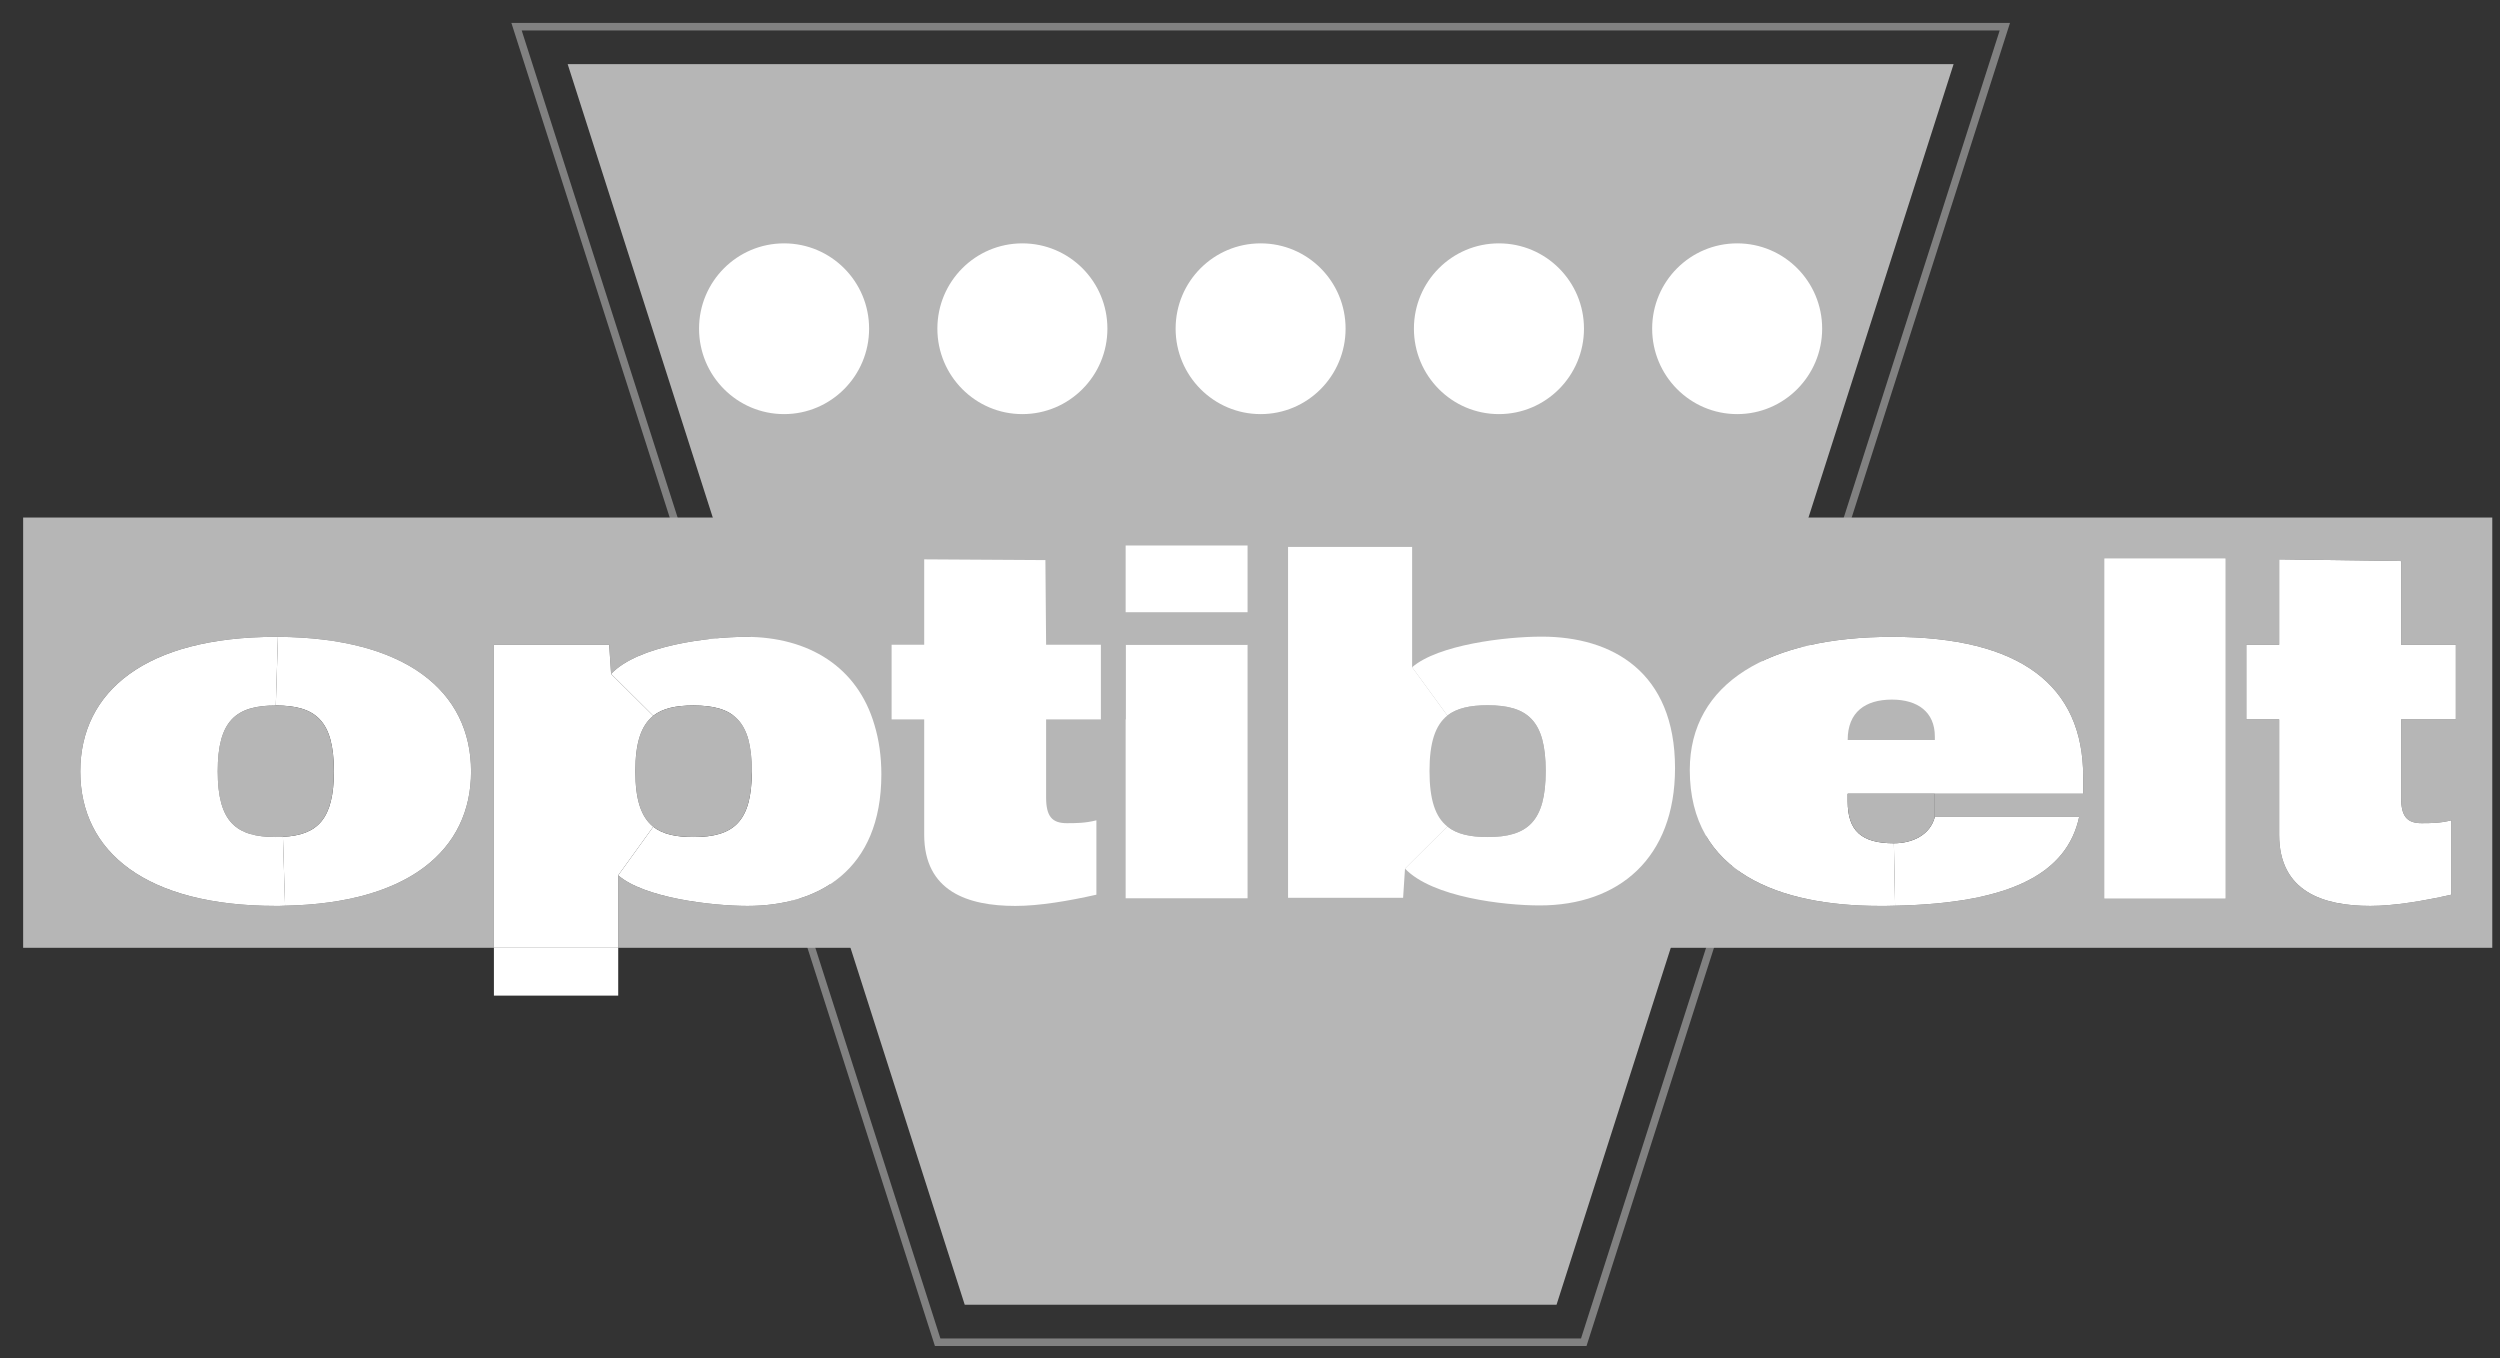
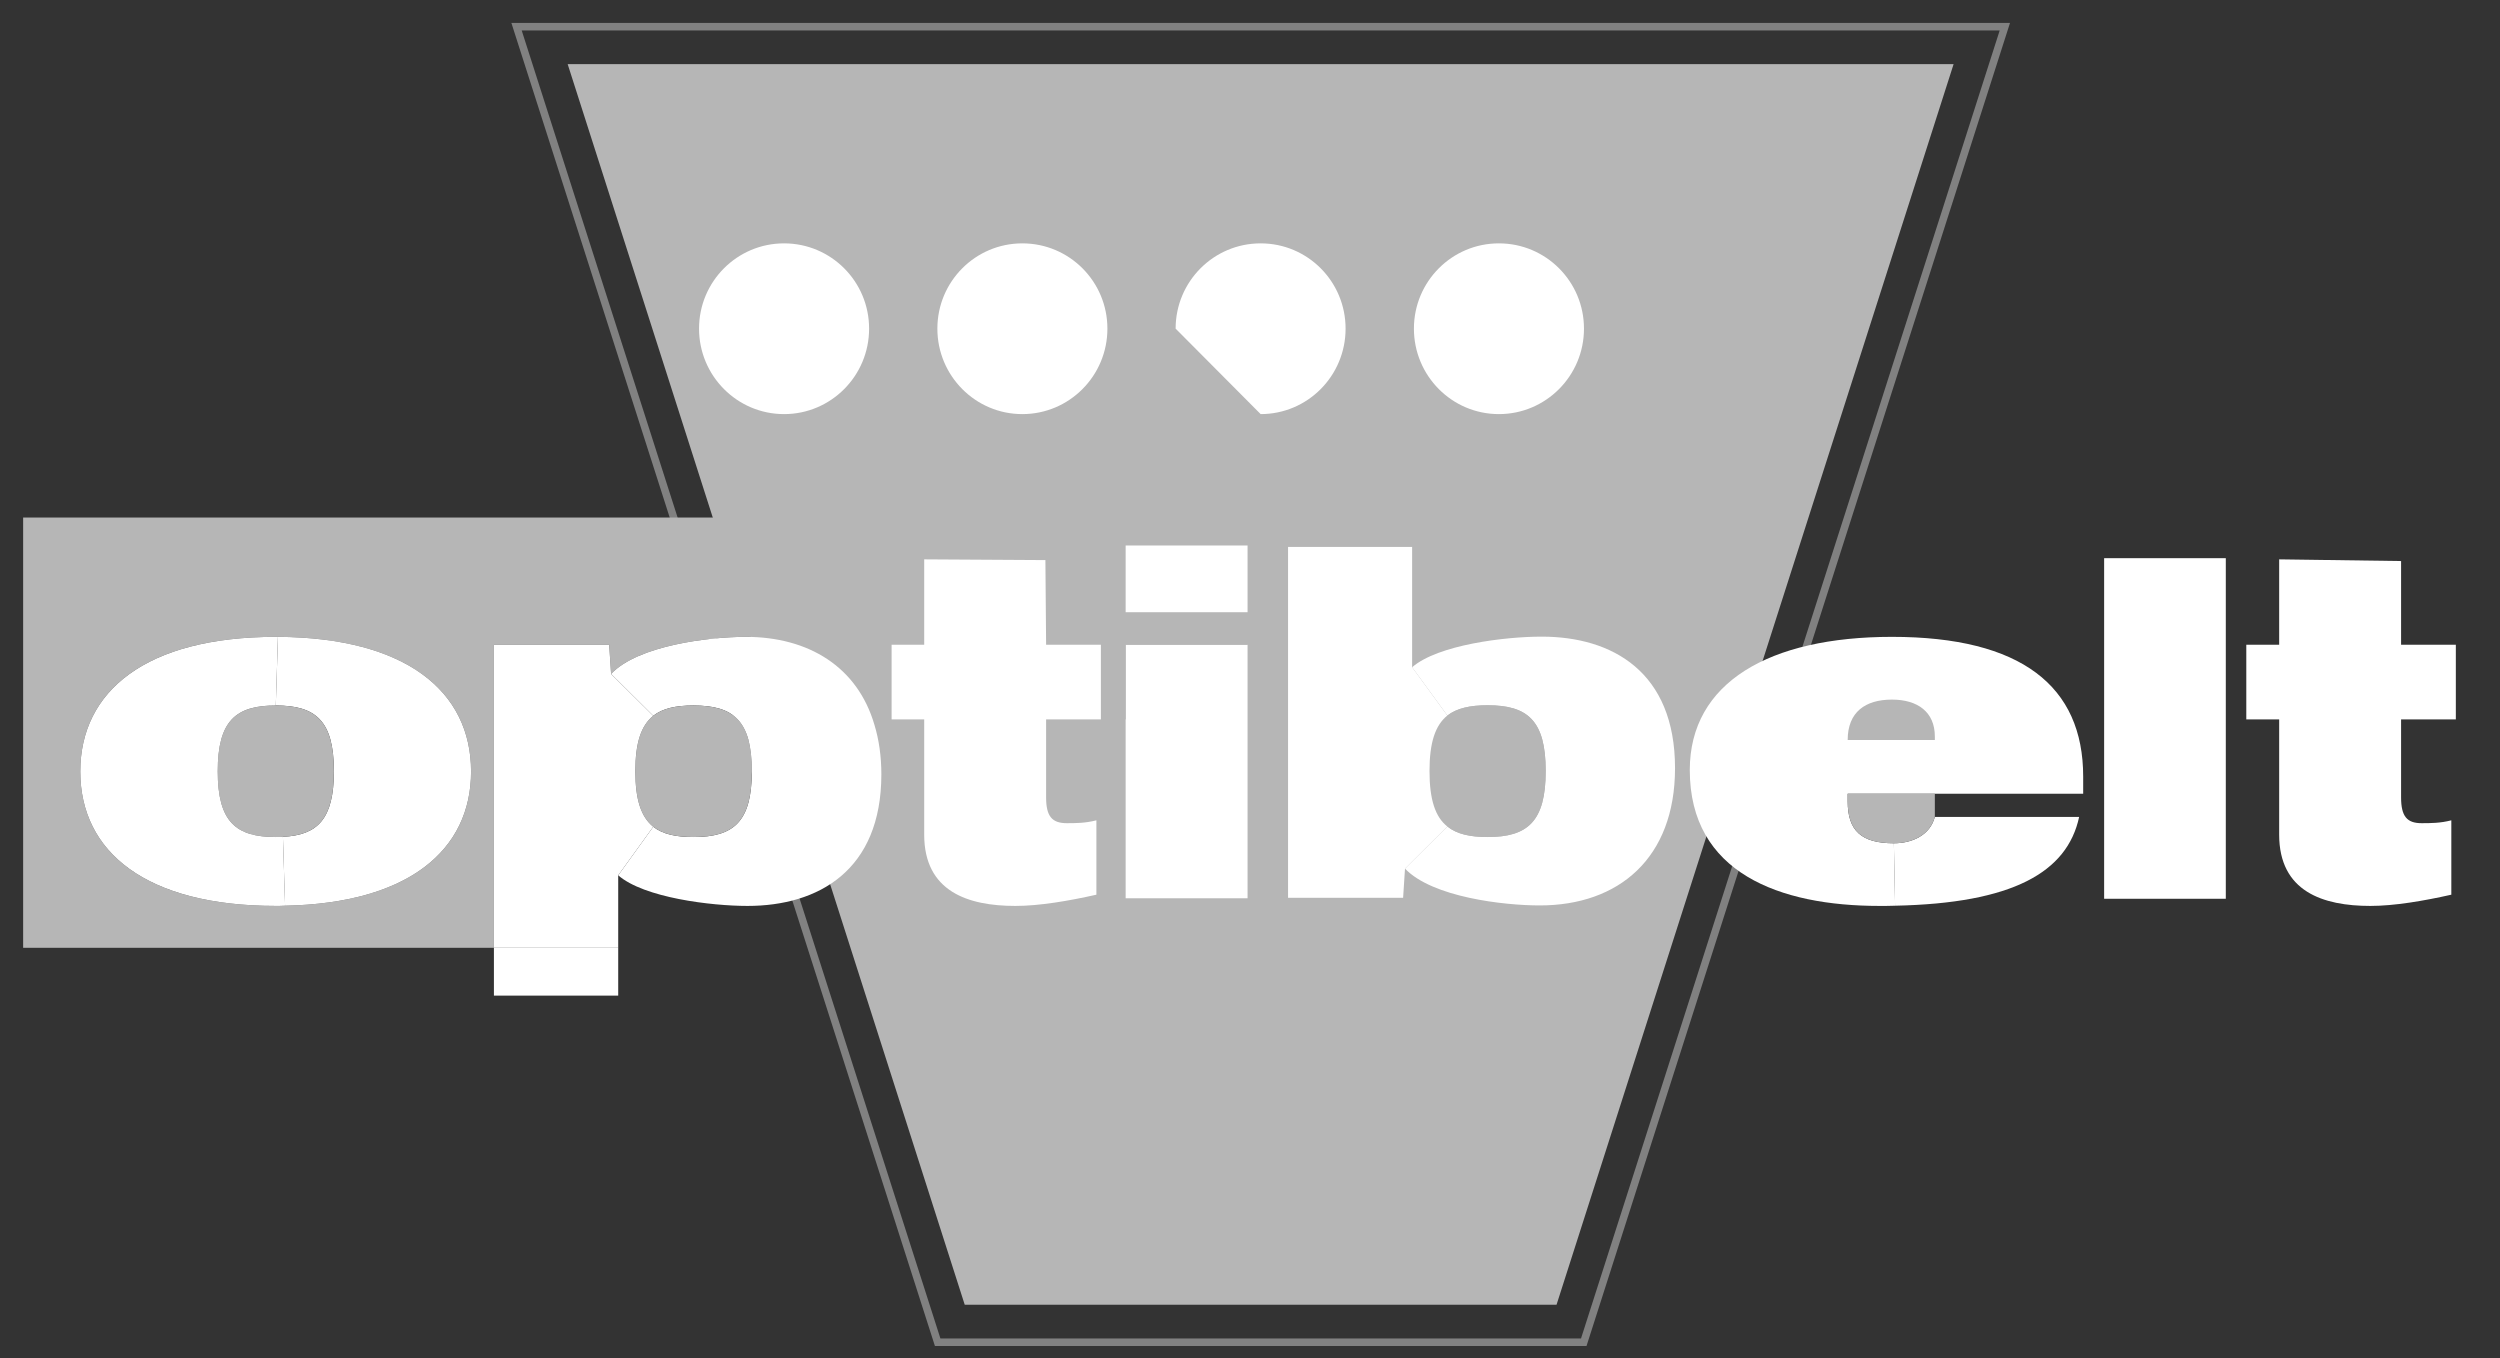
<svg xmlns="http://www.w3.org/2000/svg" width="81" height="44" viewBox="0 0 81 44" fill="none">
  <rect x="0" y="0" width="81" height="44" fill="#333333" stroke="none" />
  <path d="M16.736 0.865L30.38 43.488H51.314L64.957 0.865H16.736Z" stroke="#818181" stroke-width="0.244" stroke-miterlimit="3.864" />
  <path d="M63.297 2.077L50.432 42.273H31.257L18.392 2.077H63.297Z" fill="#B6B6B6" />
  <path d="M22.649 10.648C22.649 9.122 23.882 7.885 25.404 7.885C26.927 7.885 28.159 9.122 28.159 10.648C28.159 12.175 26.927 13.417 25.404 13.417C23.882 13.417 22.649 12.175 22.649 10.648Z" fill="white" />
  <path d="M30.371 10.648C30.371 9.122 31.602 7.885 33.124 7.885C34.648 7.885 35.88 9.122 35.88 10.648C35.88 12.175 34.648 13.417 33.124 13.417C31.602 13.417 30.371 12.175 30.371 10.648Z" fill="white" />
-   <path d="M38.09 10.648C38.09 9.122 39.322 7.885 40.845 7.885C42.368 7.885 43.597 9.122 43.597 10.648C43.597 12.175 42.368 13.417 40.845 13.417C39.322 13.417 38.09 12.175 38.09 10.648Z" fill="white" />
+   <path d="M38.09 10.648C38.09 9.122 39.322 7.885 40.845 7.885C42.368 7.885 43.597 9.122 43.597 10.648C43.597 12.175 42.368 13.417 40.845 13.417Z" fill="white" />
  <path d="M45.811 10.648C45.811 9.122 47.042 7.885 48.564 7.885C50.088 7.885 51.321 9.122 51.321 10.648C51.321 12.175 50.088 13.417 48.564 13.417C47.042 13.417 45.811 12.175 45.811 10.648Z" fill="white" />
-   <path d="M53.53 10.648C53.53 9.122 54.761 7.885 56.285 7.885C57.808 7.885 59.038 9.122 59.038 10.648C59.038 12.175 57.808 13.417 56.285 13.417C54.761 13.417 53.53 12.175 53.53 10.648Z" fill="white" />
-   <path d="M49.889 29.337C52.451 29.337 54.271 27.802 54.271 24.888C54.271 21.765 52.234 20.626 49.95 20.626C48.77 20.626 46.594 20.89 45.753 21.618V17.721H41.733V29.088H45.461L45.522 28.143C46.409 29.073 48.731 29.337 49.889 29.337ZM67.495 25.718V25.16C67.495 22.23 65.49 20.634 61.3 20.634C57.326 20.634 54.749 22.115 54.749 24.95C54.749 28.283 57.658 29.352 60.899 29.352C61.068 29.352 61.238 29.352 61.4 29.345C65.204 29.267 66.978 28.267 67.364 26.469H62.689V25.718H67.495ZM72.117 18.085H68.174V29.12H72.117V18.085ZM79.569 23.308V20.89H77.796V18.178L73.845 18.123V20.89H72.78V23.308H73.845V27.043C73.845 28.887 75.265 29.352 76.799 29.352C77.579 29.352 78.528 29.189 79.423 28.988V26.578C79.068 26.671 78.744 26.671 78.459 26.671C77.988 26.671 77.796 26.453 77.796 25.834V23.308H79.569ZM80.75 16.767V30.708H20.03V28.36C20.863 29.088 23.047 29.352 24.22 29.352C26.511 29.352 28.556 28.205 28.556 25.09C28.556 24.501 28.479 23.966 28.332 23.486L28.888 23.308H29.944V27.043C29.944 28.887 31.365 29.352 32.899 29.352C33.678 29.352 34.628 29.189 35.523 28.988V26.578C35.168 26.671 34.844 26.671 34.566 26.671C34.088 26.671 33.894 26.453 33.894 25.834V23.308H35.67H36.471V29.104H40.422V20.89V19.835V17.674V16.767H80.75Z" fill="#B6B6B6" />
  <path d="M79.569 20.89V23.308H77.795V25.834C77.795 26.454 77.988 26.671 78.459 26.671C78.744 26.671 79.068 26.671 79.423 26.578V28.988C78.528 29.189 77.579 29.352 76.799 29.352C75.265 29.352 73.845 28.887 73.845 27.043V23.308H72.78V20.89H73.845V18.123L77.795 18.178V20.89H79.569Z" fill="white" />
  <path d="M72.116 29.12H68.174V18.085H72.116V29.12Z" fill="white" />
  <path d="M67.495 25.16V25.717H62.689H59.865V25.966C59.865 26.912 60.305 27.322 61.362 27.322L61.401 29.345C61.238 29.352 61.068 29.352 60.899 29.352C57.658 29.352 54.749 28.283 54.749 24.95C54.749 22.114 57.327 20.634 61.3 20.634C65.49 20.634 67.495 22.23 67.495 25.16Z" fill="white" />
  <path d="M62.688 26.469H67.364C66.978 28.267 65.203 29.267 61.4 29.345L61.362 27.322C61.956 27.322 62.534 27.058 62.688 26.469Z" fill="white" />
  <path d="M62.689 23.861V23.976H59.865C59.865 23.07 60.436 22.667 61.3 22.667C62.133 22.667 62.689 23.07 62.689 23.861Z" fill="#B6B6B6" />
  <path d="M62.689 25.717V26.469C62.534 27.058 61.956 27.322 61.362 27.322C60.305 27.322 59.865 26.911 59.865 25.965V25.717H62.689Z" fill="#B6B6B6" />
  <path d="M54.271 24.888C54.271 27.802 52.45 29.336 49.888 29.336C48.731 29.336 46.409 29.073 45.522 28.143L46.895 26.779C47.204 27.027 47.635 27.12 48.199 27.12C49.487 27.12 50.081 26.624 50.081 24.981C50.081 23.339 49.487 22.851 48.199 22.851C47.635 22.851 47.204 22.944 46.895 23.183L45.753 21.618C46.594 20.89 48.77 20.627 49.95 20.627C52.234 20.627 54.271 21.765 54.271 24.888Z" fill="white" />
  <path d="M48.199 22.85C49.488 22.85 50.081 23.338 50.081 24.981C50.081 26.624 49.488 27.12 48.199 27.12C47.636 27.12 47.204 27.027 46.895 26.779C46.502 26.469 46.316 25.903 46.316 24.981C46.316 24.058 46.502 23.501 46.895 23.183C47.204 22.944 47.636 22.85 48.199 22.85Z" fill="#B6B6B6" />
  <path d="M45.753 21.618L46.894 23.183C46.501 23.501 46.316 24.059 46.316 24.981C46.316 25.904 46.501 26.469 46.894 26.779L45.522 28.143L45.461 29.088H41.733V17.721H45.753V21.618Z" fill="white" />
  <path d="M40.421 20.889V29.104H36.471V23.308V20.889H40.421Z" fill="white" />
  <path d="M15.262 24.997C15.262 22.409 13.164 20.657 9.005 20.634H8.936C4.731 20.634 2.602 22.393 2.602 24.997C2.602 27.601 4.731 29.352 8.936 29.352C9.036 29.352 9.137 29.352 9.236 29.345C13.241 29.267 15.262 27.539 15.262 24.997ZM40.422 19.836V20.89H36.471V23.307H35.67V20.89H33.895L33.872 18.146L29.944 18.123V20.89H28.888V23.307L28.332 23.485C27.785 21.61 26.203 20.634 24.157 20.634C23.001 20.634 20.678 20.905 19.799 21.836L19.738 20.89H16.003V30.708H0.75V16.767H40.422V17.674H36.471V19.836H40.422Z" fill="#B6B6B6" />
  <path d="M40.421 19.836H36.471V17.674H40.421V19.836Z" fill="white" />
  <path d="M35.669 20.89V23.308H33.894V25.834C33.894 26.454 34.087 26.671 34.566 26.671C34.844 26.671 35.168 26.671 35.523 26.578V28.988C34.628 29.189 33.679 29.352 32.899 29.352C31.365 29.352 29.944 28.887 29.944 27.043V23.308H28.888V20.89H29.944V18.123L33.871 18.147L33.894 20.89H35.669Z" fill="white" />
  <path d="M28.332 23.486C28.478 23.965 28.556 24.501 28.556 25.089C28.556 28.205 26.511 29.352 24.22 29.352C23.047 29.352 20.864 29.088 20.03 28.36L21.165 26.787C21.473 27.027 21.898 27.12 22.468 27.12C23.764 27.12 24.359 26.632 24.359 24.989C24.359 23.346 23.764 22.858 22.468 22.858C21.898 22.858 21.473 22.951 21.165 23.191L19.799 21.835C20.678 20.905 23.001 20.634 24.157 20.634C26.203 20.634 27.785 21.61 28.332 23.486Z" fill="white" />
  <path d="M22.468 22.858C23.765 22.858 24.359 23.346 24.359 24.989C24.359 26.632 23.765 27.12 22.468 27.12C21.898 27.12 21.474 27.027 21.165 26.787C20.771 26.469 20.586 25.911 20.586 24.989C20.586 24.066 20.771 23.509 21.165 23.191C21.474 22.951 21.898 22.858 22.468 22.858Z" fill="#B6B6B6" />
  <path d="M21.165 26.787L20.03 28.36V30.708H16.003V20.889H19.737L19.799 21.835L21.165 23.191C20.771 23.509 20.585 24.067 20.585 24.989C20.585 25.911 20.771 26.469 21.165 26.787Z" fill="white" />
  <path d="M20.03 32.258H16.003V30.708H20.03V32.258Z" fill="white" />
  <path d="M9.005 20.634C13.164 20.657 15.262 22.408 15.262 24.997C15.262 27.539 13.241 29.267 9.236 29.345L9.167 27.112C10.294 27.058 10.818 26.531 10.818 24.989C10.818 23.346 10.224 22.858 8.936 22.858L9.005 20.634Z" fill="white" />
  <path d="M8.936 22.858C10.225 22.858 10.818 23.346 10.818 24.989C10.818 26.532 10.293 27.058 9.167 27.113C9.098 27.12 9.012 27.12 8.936 27.12C7.647 27.12 7.053 26.632 7.053 24.989C7.053 23.346 7.647 22.858 8.936 22.858Z" fill="#B6B6B6" />
  <path d="M9.167 27.112L9.237 29.345C9.137 29.352 9.036 29.352 8.936 29.352C4.731 29.352 2.602 27.601 2.602 24.997C2.602 22.394 4.731 20.634 8.936 20.634H9.005L8.936 22.857C7.647 22.857 7.054 23.346 7.054 24.989C7.054 26.632 7.647 27.12 8.936 27.12C9.013 27.12 9.097 27.12 9.167 27.112Z" fill="white" />
</svg>